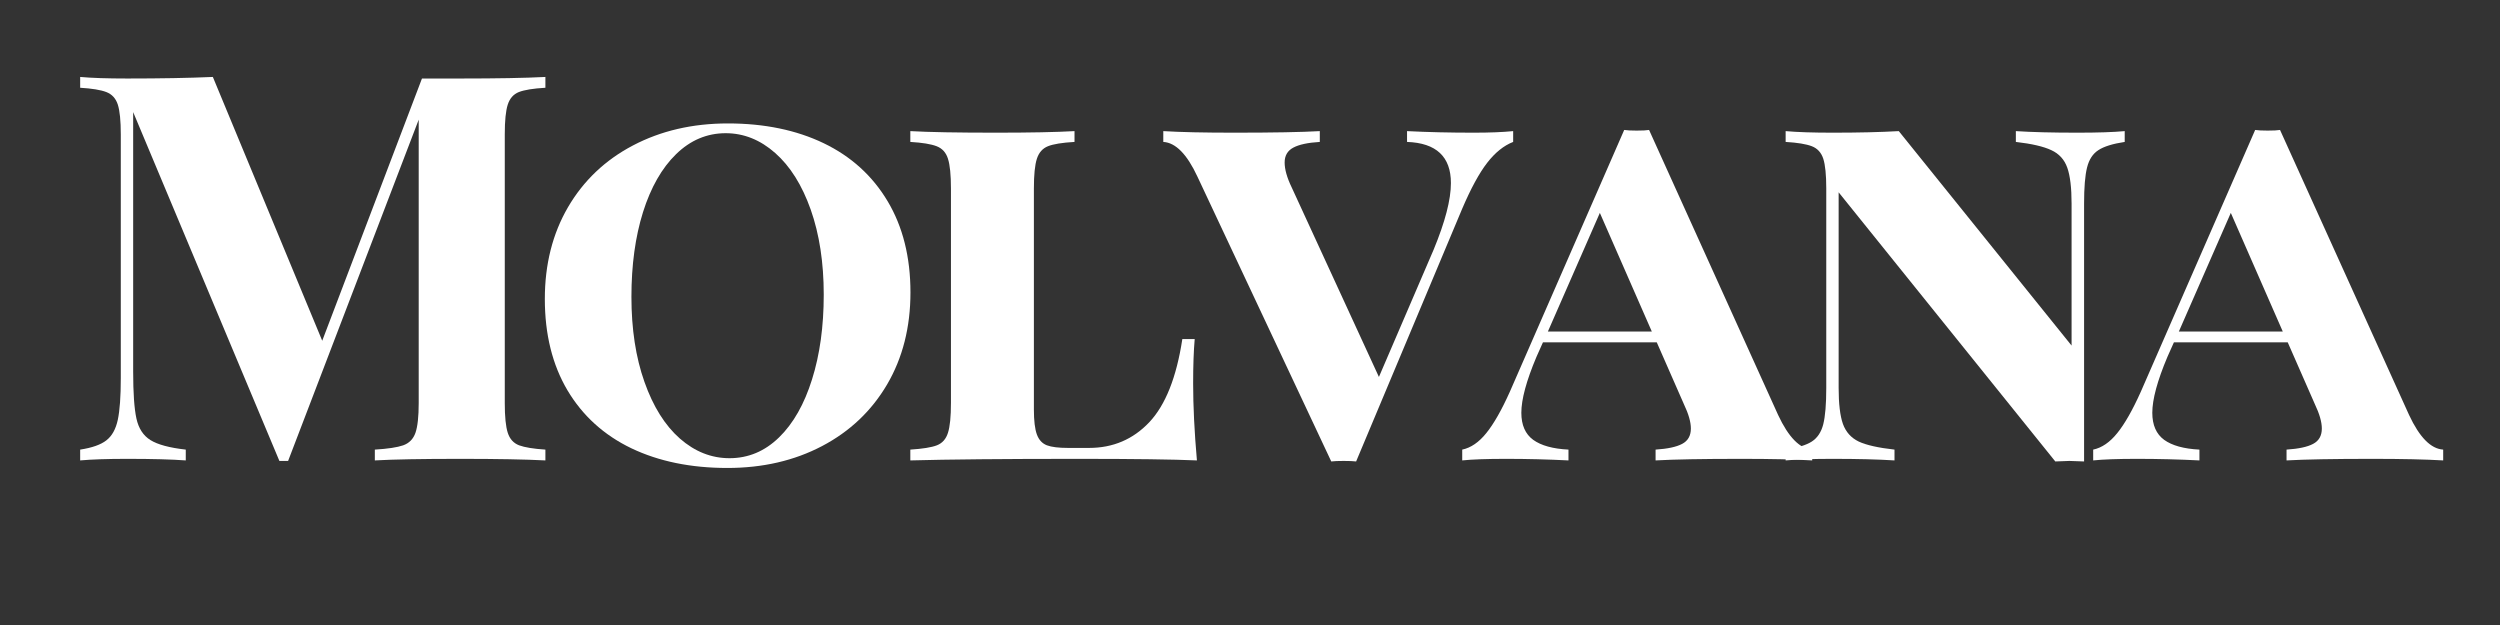
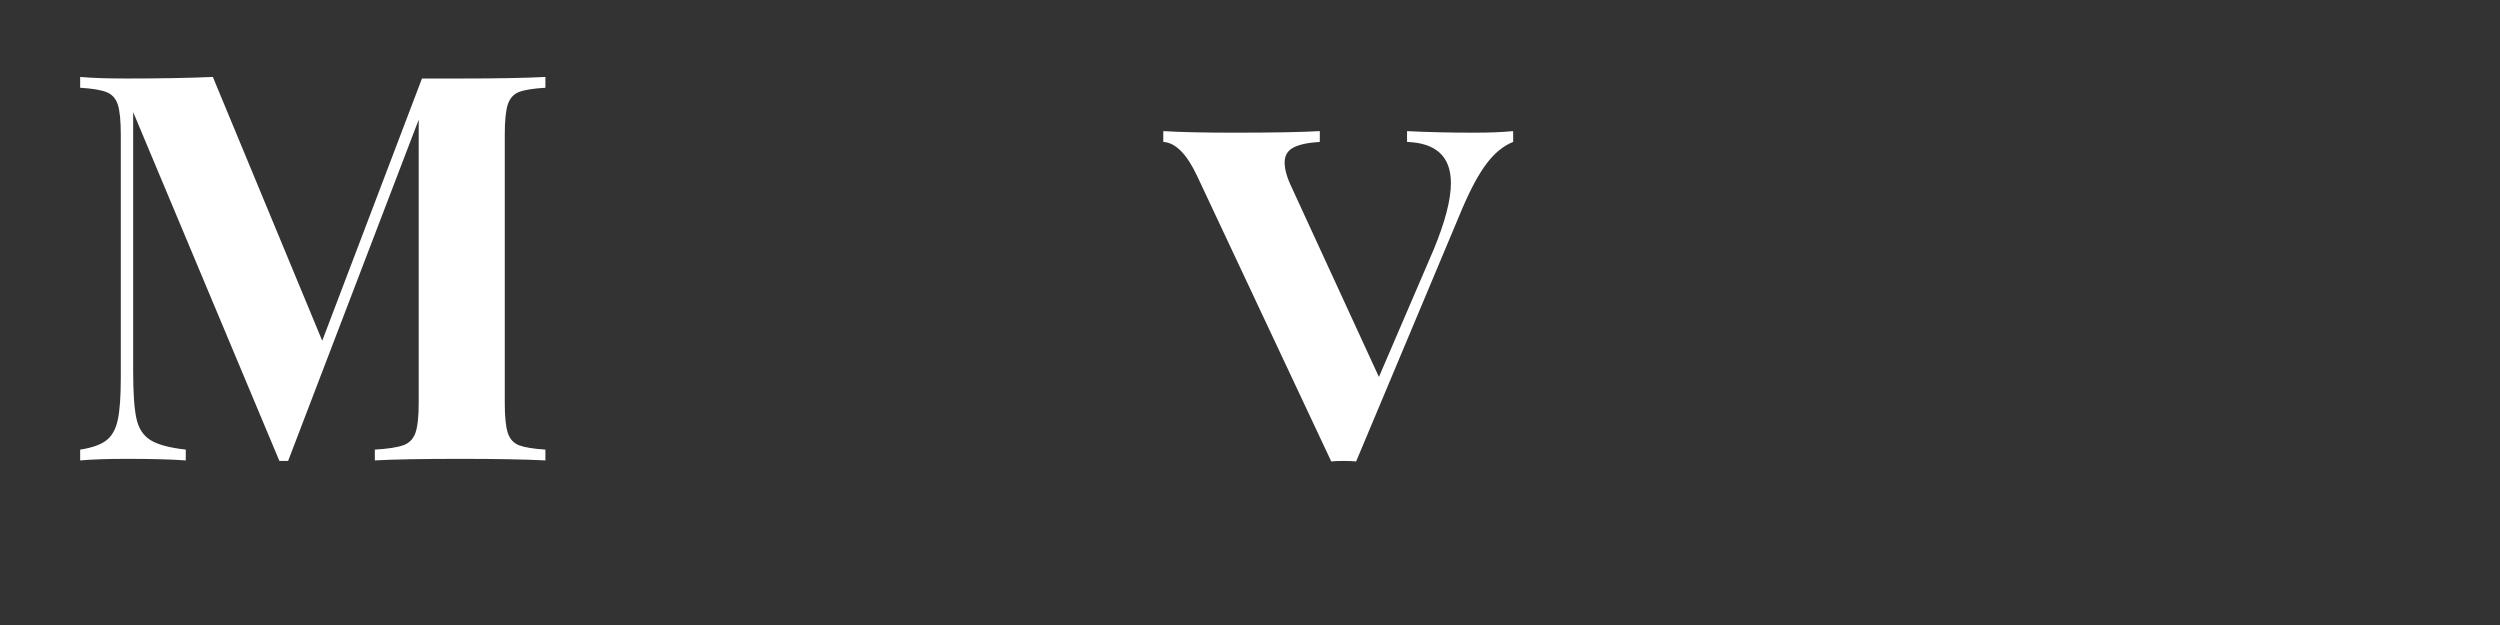
<svg xmlns="http://www.w3.org/2000/svg" version="1.0" preserveAspectRatio="xMidYMid meet" height="100" viewBox="0 0 300 75" zoomAndPan="magnify" width="400">
  <rect x="0" y="0" width="300" height="75" fill="#333333" stroke="none" />
  <defs>
    <g />
  </defs>
  <g fill-opacity="1" fill="#ffffff">
    <g transform="translate(7.339, 55.25)">
      <g>
        <path d="M 58.109 -44.719 C 56.641 -44.633 55.578 -44.461 54.922 -44.203 C 54.273 -43.941 53.832 -43.441 53.594 -42.703 C 53.352 -41.961 53.234 -40.77 53.234 -39.125 L 53.234 -6.891 C 53.234 -5.242 53.352 -4.051 53.594 -3.312 C 53.832 -2.57 54.285 -2.07 54.953 -1.812 C 55.629 -1.562 56.68 -1.391 58.109 -1.297 L 58.109 0 C 55.723 -0.125 52.32 -0.188 47.906 -0.188 C 43.27 -0.188 39.848 -0.125 37.641 0 L 37.641 -1.297 C 39.191 -1.391 40.328 -1.562 41.047 -1.812 C 41.766 -2.07 42.254 -2.57 42.516 -3.312 C 42.773 -4.051 42.906 -5.242 42.906 -6.891 L 42.906 -40.891 L 27.234 0.062 L 26.188 0.062 L 8.641 -41.797 L 8.641 -10.656 C 8.641 -8.102 8.77 -6.227 9.031 -5.031 C 9.289 -3.844 9.852 -2.977 10.719 -2.438 C 11.594 -1.895 13.004 -1.516 14.953 -1.297 L 14.953 0 C 13.266 -0.125 10.926 -0.188 7.938 -0.188 C 5.551 -0.188 3.664 -0.125 2.281 0 L 2.281 -1.297 C 3.707 -1.516 4.754 -1.883 5.422 -2.406 C 6.098 -2.926 6.555 -3.75 6.797 -4.875 C 7.035 -6 7.156 -7.664 7.156 -9.875 L 7.156 -39.125 C 7.156 -40.77 7.035 -41.961 6.797 -42.703 C 6.555 -43.441 6.098 -43.941 5.422 -44.203 C 4.754 -44.461 3.707 -44.633 2.281 -44.719 L 2.281 -46.016 C 3.664 -45.891 5.551 -45.828 7.938 -45.828 C 11.914 -45.828 15.336 -45.891 18.203 -46.016 L 31.328 -14.359 L 43.297 -45.828 L 47.906 -45.828 C 52.32 -45.828 55.723 -45.891 58.109 -46.016 Z M 58.109 -44.719" />
      </g>
    </g>
  </g>
  <g fill-opacity="1" fill="#ffffff">
    <g transform="translate(62.646, 55.25)">
      <g>
-         <path d="M 24.703 -40.438 C 29.078 -40.438 32.91 -39.645 36.203 -38.062 C 39.492 -36.477 42.051 -34.156 43.875 -31.094 C 45.695 -28.039 46.609 -24.395 46.609 -20.156 C 46.609 -15.988 45.676 -12.312 43.812 -9.125 C 41.945 -5.945 39.344 -3.477 36 -1.719 C 32.664 0.031 28.879 0.906 24.641 0.906 C 20.254 0.906 16.414 0.117 13.125 -1.453 C 9.832 -3.035 7.273 -5.352 5.453 -8.406 C 3.641 -11.469 2.734 -15.125 2.734 -19.375 C 2.734 -23.531 3.66 -27.203 5.516 -30.391 C 7.379 -33.578 9.977 -36.047 13.312 -37.797 C 16.656 -39.555 20.453 -40.438 24.703 -40.438 Z M 24.438 -39.266 C 22.188 -39.266 20.203 -38.426 18.484 -36.75 C 16.773 -35.082 15.453 -32.766 14.516 -29.797 C 13.586 -26.828 13.125 -23.438 13.125 -19.625 C 13.125 -15.77 13.645 -12.367 14.688 -9.422 C 15.727 -6.473 17.145 -4.207 18.938 -2.625 C 20.738 -1.051 22.723 -0.266 24.891 -0.266 C 27.148 -0.266 29.133 -1.098 30.844 -2.766 C 32.551 -4.43 33.867 -6.75 34.797 -9.719 C 35.734 -12.688 36.203 -16.078 36.203 -19.891 C 36.203 -23.742 35.68 -27.145 34.641 -30.094 C 33.598 -33.039 32.176 -35.305 30.375 -36.891 C 28.582 -38.473 26.602 -39.266 24.438 -39.266 Z M 24.438 -39.266" />
-       </g>
+         </g>
    </g>
  </g>
  <g fill-opacity="1" fill="#ffffff">
    <g transform="translate(107.036, 55.25)">
      <g>
-         <path d="M 21.906 -38.219 C 20.426 -38.133 19.363 -37.961 18.719 -37.703 C 18.07 -37.441 17.629 -36.941 17.391 -36.203 C 17.148 -35.461 17.031 -34.27 17.031 -32.625 L 17.031 -6.109 C 17.031 -4.766 17.148 -3.766 17.391 -3.109 C 17.629 -2.461 18.031 -2.031 18.594 -1.812 C 19.156 -1.602 20 -1.5 21.125 -1.5 L 23.656 -1.5 C 26.52 -1.5 28.926 -2.523 30.875 -4.578 C 32.82 -6.641 34.145 -9.969 34.844 -14.562 L 36.328 -14.562 C 36.203 -13.133 36.141 -11.359 36.141 -9.234 C 36.141 -6.547 36.289 -3.469 36.594 0 C 33.781 -0.125 29.035 -0.188 22.359 -0.188 C 13.43 -0.188 6.711 -0.125 2.203 0 L 2.203 -1.297 C 3.68 -1.391 4.742 -1.562 5.391 -1.812 C 6.047 -2.07 6.488 -2.57 6.719 -3.312 C 6.957 -4.051 7.078 -5.242 7.078 -6.891 L 7.078 -32.625 C 7.078 -34.27 6.957 -35.461 6.719 -36.203 C 6.488 -36.941 6.035 -37.441 5.359 -37.703 C 4.691 -37.961 3.641 -38.133 2.203 -38.219 L 2.203 -39.516 C 4.422 -39.391 7.848 -39.328 12.484 -39.328 C 16.555 -39.328 19.695 -39.391 21.906 -39.516 Z M 21.906 -38.219" />
-       </g>
+         </g>
    </g>
  </g>
  <g fill-opacity="1" fill="#ffffff">
    <g transform="translate(140.376, 55.25)">
      <g>
        <path d="M 36.469 -39.328 C 38.375 -39.328 39.953 -39.391 41.203 -39.516 L 41.203 -38.219 C 40.078 -37.781 39.035 -36.941 38.078 -35.703 C 37.129 -34.473 36.133 -32.645 35.094 -30.219 L 22.359 0.125 C 22.016 0.082 21.516 0.062 20.859 0.062 C 20.211 0.062 19.719 0.082 19.375 0.125 L 3.312 -34.062 C 2.062 -36.75 0.695 -38.133 -0.781 -38.219 L -0.781 -39.516 C 1.258 -39.391 4.098 -39.328 7.734 -39.328 C 12.367 -39.328 15.789 -39.391 18 -39.516 L 18 -38.219 C 16.57 -38.133 15.508 -37.906 14.812 -37.531 C 14.125 -37.164 13.781 -36.57 13.781 -35.75 C 13.781 -34.926 14.062 -33.93 14.625 -32.766 L 25.094 -10.016 L 31.656 -25.281 C 33.039 -28.625 33.734 -31.289 33.734 -33.281 C 33.734 -36.445 31.977 -38.094 28.469 -38.219 L 28.469 -39.516 C 30.938 -39.391 33.602 -39.328 36.469 -39.328 Z M 36.469 -39.328" />
      </g>
    </g>
  </g>
  <g fill-opacity="1" fill="#ffffff">
    <g transform="translate(176.186, 55.25)">
      <g>
-         <path d="M 37.188 -5.453 C 38.438 -2.773 39.801 -1.391 41.281 -1.297 L 41.281 0 C 39.195 -0.125 36.359 -0.188 32.766 -0.188 C 28.129 -0.188 24.703 -0.125 22.484 0 L 22.484 -1.297 C 23.922 -1.391 24.984 -1.617 25.672 -1.984 C 26.367 -2.348 26.719 -2.961 26.719 -3.828 C 26.719 -4.609 26.438 -5.586 25.875 -6.766 L 22.625 -14.172 L 8.969 -14.172 L 8.188 -12.422 C 6.977 -9.555 6.375 -7.32 6.375 -5.719 C 6.375 -4.25 6.848 -3.164 7.797 -2.469 C 8.754 -1.781 10.164 -1.391 12.031 -1.297 L 12.031 0 C 9.551 -0.125 7.055 -0.188 4.547 -0.188 C 2.211 -0.188 0.457 -0.125 -0.719 0 L -0.719 -1.297 C 0.32 -1.516 1.285 -2.176 2.172 -3.281 C 3.066 -4.383 4.008 -6.039 5 -8.25 L 18.719 -39.656 C 19.062 -39.602 19.562 -39.578 20.219 -39.578 C 20.906 -39.578 21.398 -39.602 21.703 -39.656 Z M 22.031 -15.469 L 15.797 -29.703 L 9.562 -15.469 Z M 22.031 -15.469" />
-       </g>
+         </g>
    </g>
  </g>
  <g fill-opacity="1" fill="#ffffff">
    <g transform="translate(211.996, 55.25)">
      <g>
-         <path d="M 42.969 -38.219 C 41.531 -38 40.477 -37.672 39.812 -37.234 C 39.145 -36.805 38.691 -36.113 38.453 -35.156 C 38.211 -34.207 38.094 -32.758 38.094 -30.812 L 38.094 0.125 L 36.328 0.062 L 34.641 0.125 L 8.641 -32.172 L 8.641 -8.703 C 8.641 -6.797 8.812 -5.352 9.156 -4.375 C 9.508 -3.406 10.141 -2.703 11.047 -2.266 C 11.961 -1.836 13.395 -1.516 15.344 -1.297 L 15.344 0 C 13.395 -0.125 10.926 -0.188 7.938 -0.188 C 5.551 -0.188 3.664 -0.125 2.281 0 L 2.281 -1.297 C 3.707 -1.516 4.754 -1.836 5.422 -2.266 C 6.098 -2.703 6.555 -3.395 6.797 -4.344 C 7.035 -5.301 7.156 -6.754 7.156 -8.703 L 7.156 -32.625 C 7.156 -34.27 7.035 -35.461 6.797 -36.203 C 6.555 -36.941 6.098 -37.441 5.422 -37.703 C 4.754 -37.961 3.707 -38.133 2.281 -38.219 L 2.281 -39.516 C 3.664 -39.391 5.551 -39.328 7.938 -39.328 C 11.008 -39.328 13.648 -39.391 15.859 -39.516 L 36.594 -13.781 L 36.594 -30.812 C 36.594 -32.719 36.422 -34.156 36.078 -35.125 C 35.734 -36.102 35.094 -36.805 34.156 -37.234 C 33.227 -37.672 31.812 -38 29.906 -38.219 L 29.906 -39.516 C 31.812 -39.391 34.281 -39.328 37.312 -39.328 C 39.738 -39.328 41.625 -39.391 42.969 -39.516 Z M 42.969 -38.219" />
-       </g>
+         </g>
    </g>
  </g>
  <g fill-opacity="1" fill="#ffffff">
    <g transform="translate(251.901, 55.25)">
      <g>
-         <path d="M 37.188 -5.453 C 38.438 -2.773 39.801 -1.391 41.281 -1.297 L 41.281 0 C 39.195 -0.125 36.359 -0.188 32.766 -0.188 C 28.129 -0.188 24.703 -0.125 22.484 0 L 22.484 -1.297 C 23.922 -1.391 24.984 -1.617 25.672 -1.984 C 26.367 -2.348 26.719 -2.961 26.719 -3.828 C 26.719 -4.609 26.438 -5.586 25.875 -6.766 L 22.625 -14.172 L 8.969 -14.172 L 8.188 -12.422 C 6.977 -9.555 6.375 -7.32 6.375 -5.719 C 6.375 -4.25 6.848 -3.164 7.797 -2.469 C 8.754 -1.781 10.164 -1.391 12.031 -1.297 L 12.031 0 C 9.551 -0.125 7.055 -0.188 4.547 -0.188 C 2.211 -0.188 0.457 -0.125 -0.719 0 L -0.719 -1.297 C 0.32 -1.516 1.285 -2.176 2.172 -3.281 C 3.066 -4.383 4.008 -6.039 5 -8.25 L 18.719 -39.656 C 19.062 -39.602 19.562 -39.578 20.219 -39.578 C 20.906 -39.578 21.398 -39.602 21.703 -39.656 Z M 22.031 -15.469 L 15.797 -29.703 L 9.562 -15.469 Z M 22.031 -15.469" />
-       </g>
+         </g>
    </g>
  </g>
</svg>